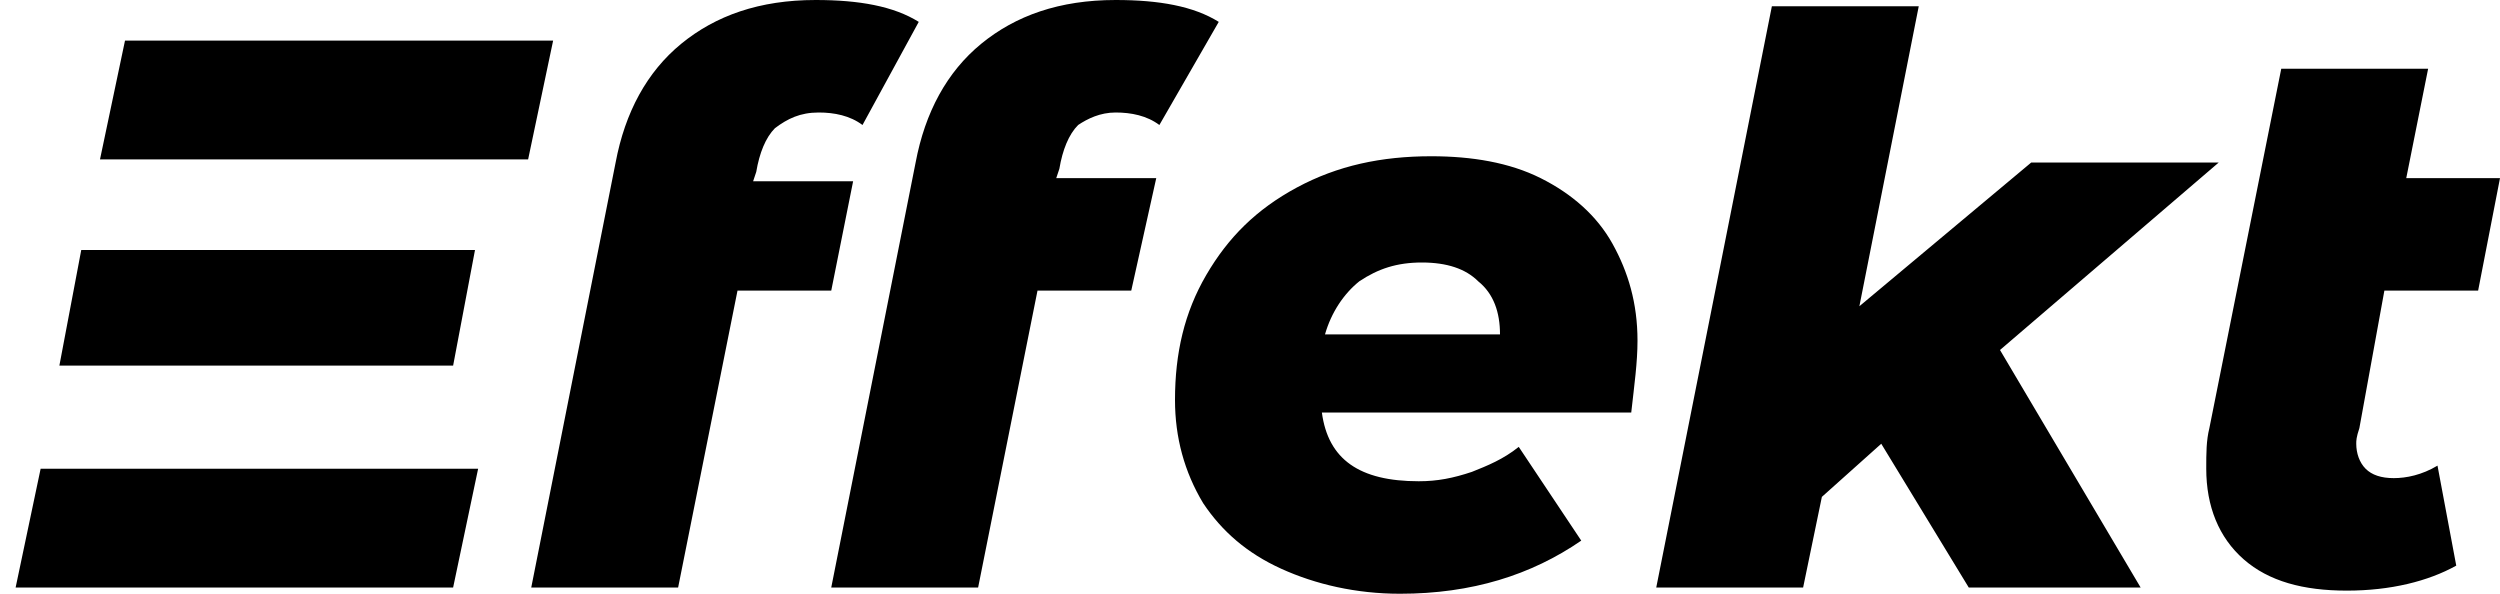
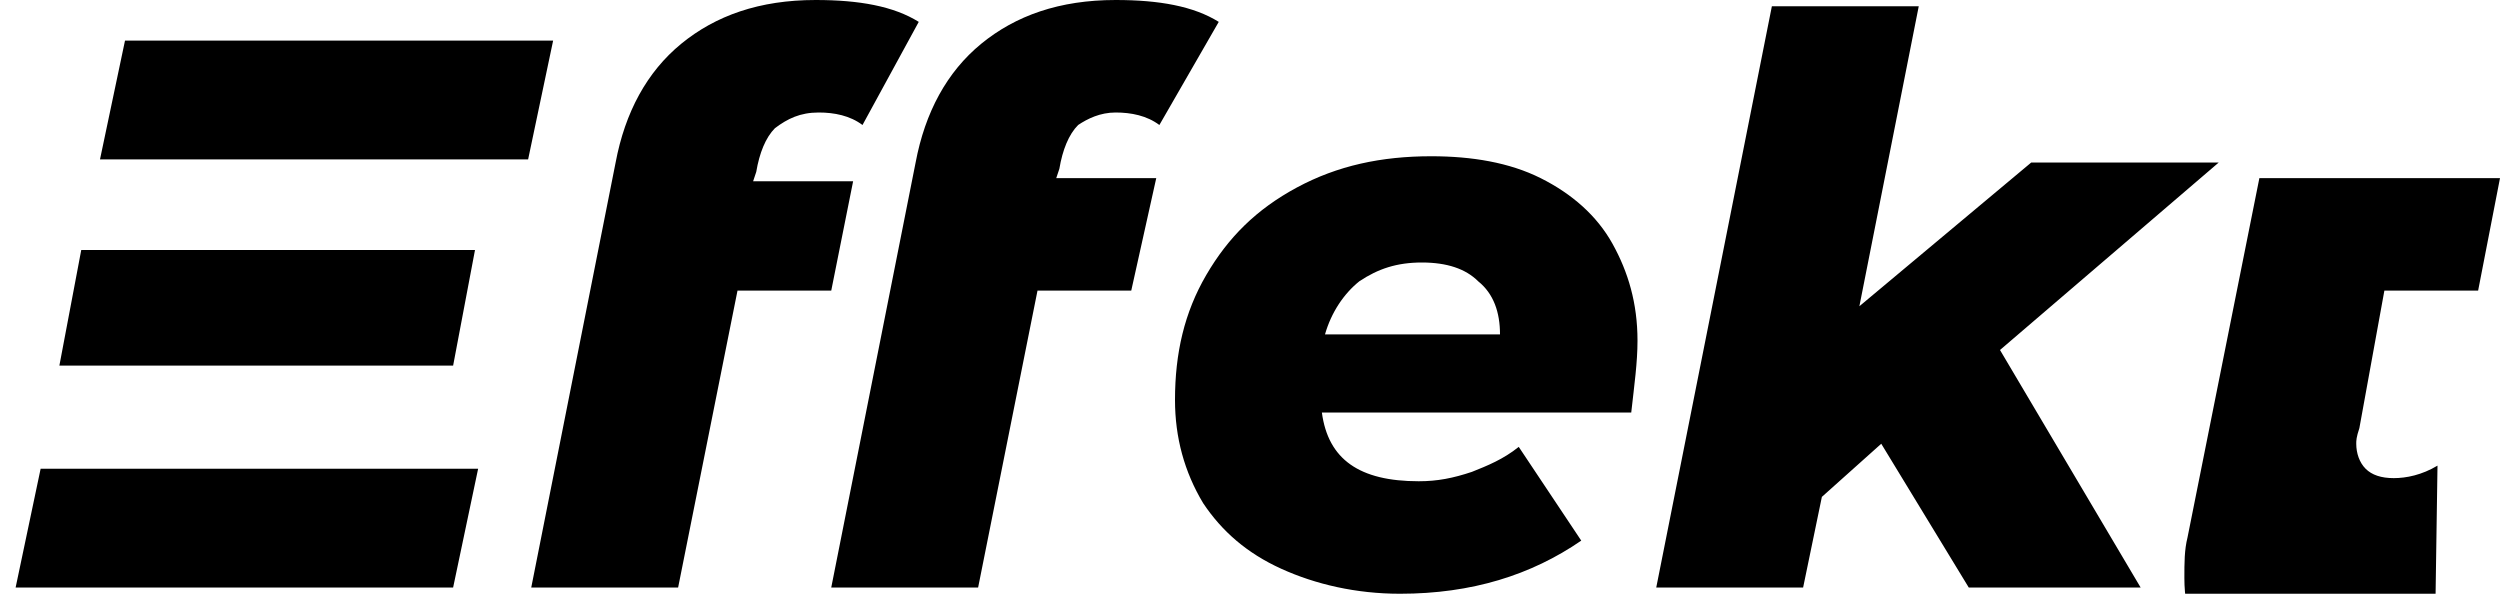
<svg xmlns="http://www.w3.org/2000/svg" id="Ebene_1" x="0px" y="0px" viewBox="0 0 80 19" style="enable-background:new 0 0 80 19;" xml:space="preserve">
-   <path d="M1.9,11.7L2.6,8h12.6l-0.7,3.7H1.9z M14.5,18.8l0.8-3.8h-14l-0.8,3.8H14.5z M17.7,1.3H4L3.2,5.1h13.7L17.7,1.3z M26.2,3.6 c0.5,0,1,0.1,1.4,0.4l1.8-3.3C28.6,0.2,27.5,0,26.1,0c-1.8,0-3.2,0.5-4.3,1.4c-1.1,0.9-1.8,2.2-2.1,3.8L17,18.8h4.7l1.9-9.5h3 l0.7-3.5h-3.2l0.1-0.3c0.1-0.6,0.3-1.1,0.6-1.4C25.2,3.8,25.6,3.6,26.2,3.6z M35.7,3.6c0.5,0,1,0.1,1.4,0.4L39,0.7 C38.2,0.2,37.1,0,35.7,0c-1.8,0-3.2,0.5-4.3,1.4c-1.1,0.9-1.8,2.2-2.1,3.8l-2.7,13.6h4.7l1.9-9.5h3L37,5.7h-3.2l0.1-0.3 c0.1-0.6,0.3-1.1,0.6-1.4C34.8,3.8,35.2,3.6,35.7,3.6z M52.4,10.9c0-1.2-0.3-2.2-0.8-3.1s-1.3-1.6-2.3-2.1c-1-0.5-2.2-0.7-3.5-0.7 c-1.6,0-3,0.3-4.3,1s-2.2,1.6-2.9,2.8c-0.7,1.2-1,2.5-1,4c0,1.2,0.3,2.3,0.9,3.3c0.6,0.9,1.4,1.6,2.5,2.1c1.1,0.5,2.4,0.8,3.8,0.8 c2.3,0,4.2-0.6,5.8-1.7l-2-3c-0.5,0.4-1,0.6-1.5,0.8c-0.6,0.2-1.1,0.3-1.7,0.3c-1.9,0-2.9-0.7-3.1-2.2h9.9 C52.3,12.3,52.4,11.6,52.4,10.9z M45.5,8.4c0.8,0,1.4,0.2,1.8,0.6c0.5,0.4,0.7,1,0.7,1.7h-5.6c0.2-0.7,0.6-1.3,1.1-1.7 C44.1,8.6,44.7,8.4,45.5,8.4z M71,5.2h-6l-5.5,4.6l1.9-9.6h-4.7L53,18.8h4.7l0.6-2.9l1.9-1.7l2.8,4.6h5.5L64,11.2L71,5.2z M76.3,9.3 h3L80,5.7h-3l0.7-3.5h-4.7l-2.3,11.5c-0.1,0.4-0.1,0.8-0.1,1.3c0,1.2,0.4,2.2,1.2,2.9c0.8,0.7,1.9,1,3.3,1c1.4,0,2.6-0.3,3.5-0.8 L78,14.9c-0.5,0.3-1,0.4-1.4,0.4c-0.4,0-0.7-0.1-0.9-0.3c-0.2-0.2-0.3-0.5-0.3-0.8c0-0.1,0-0.2,0.1-0.5L76.3,9.3z" />
+   <path d="M1.9,11.7L2.6,8h12.6l-0.7,3.7H1.9z M14.5,18.8l0.8-3.8h-14l-0.8,3.8H14.5z M17.7,1.3H4L3.2,5.1h13.7L17.7,1.3z M26.2,3.6 c0.5,0,1,0.1,1.4,0.4l1.8-3.3C28.6,0.2,27.5,0,26.1,0c-1.8,0-3.2,0.5-4.3,1.4c-1.1,0.9-1.8,2.2-2.1,3.8L17,18.8h4.7l1.9-9.5h3 l0.7-3.5h-3.2l0.1-0.3c0.1-0.6,0.3-1.1,0.6-1.4C25.2,3.8,25.6,3.6,26.2,3.6z M35.7,3.6c0.5,0,1,0.1,1.4,0.4L39,0.7 C38.2,0.2,37.1,0,35.7,0c-1.8,0-3.2,0.5-4.3,1.4c-1.1,0.9-1.8,2.2-2.1,3.8l-2.7,13.6h4.7l1.9-9.5h3L37,5.7h-3.2l0.1-0.3 c0.1-0.6,0.3-1.1,0.6-1.4C34.8,3.8,35.2,3.6,35.7,3.6z M52.4,10.9c0-1.2-0.3-2.2-0.8-3.1s-1.3-1.6-2.3-2.1c-1-0.5-2.2-0.7-3.5-0.7 c-1.6,0-3,0.3-4.3,1s-2.2,1.6-2.9,2.8c-0.7,1.2-1,2.5-1,4c0,1.2,0.3,2.3,0.9,3.3c0.6,0.9,1.4,1.6,2.5,2.1c1.1,0.5,2.4,0.8,3.8,0.8 c2.3,0,4.2-0.6,5.8-1.7l-2-3c-0.5,0.4-1,0.6-1.5,0.8c-0.6,0.2-1.1,0.3-1.7,0.3c-1.9,0-2.9-0.7-3.1-2.2h9.9 C52.3,12.3,52.4,11.6,52.4,10.9z M45.5,8.4c0.8,0,1.4,0.2,1.8,0.6c0.5,0.4,0.7,1,0.7,1.7h-5.6c0.2-0.7,0.6-1.3,1.1-1.7 C44.1,8.6,44.7,8.4,45.5,8.4z M71,5.2h-6l-5.5,4.6l1.9-9.6h-4.7L53,18.8h4.7l0.6-2.9l1.9-1.7l2.8,4.6h5.5L64,11.2L71,5.2z M76.3,9.3 h3L80,5.7h-3h-4.7l-2.3,11.5c-0.1,0.4-0.1,0.8-0.1,1.3c0,1.2,0.4,2.2,1.2,2.9c0.8,0.7,1.9,1,3.3,1c1.4,0,2.6-0.3,3.5-0.8 L78,14.9c-0.5,0.3-1,0.4-1.4,0.4c-0.4,0-0.7-0.1-0.9-0.3c-0.2-0.2-0.3-0.5-0.3-0.8c0-0.1,0-0.2,0.1-0.5L76.3,9.3z" />
</svg>